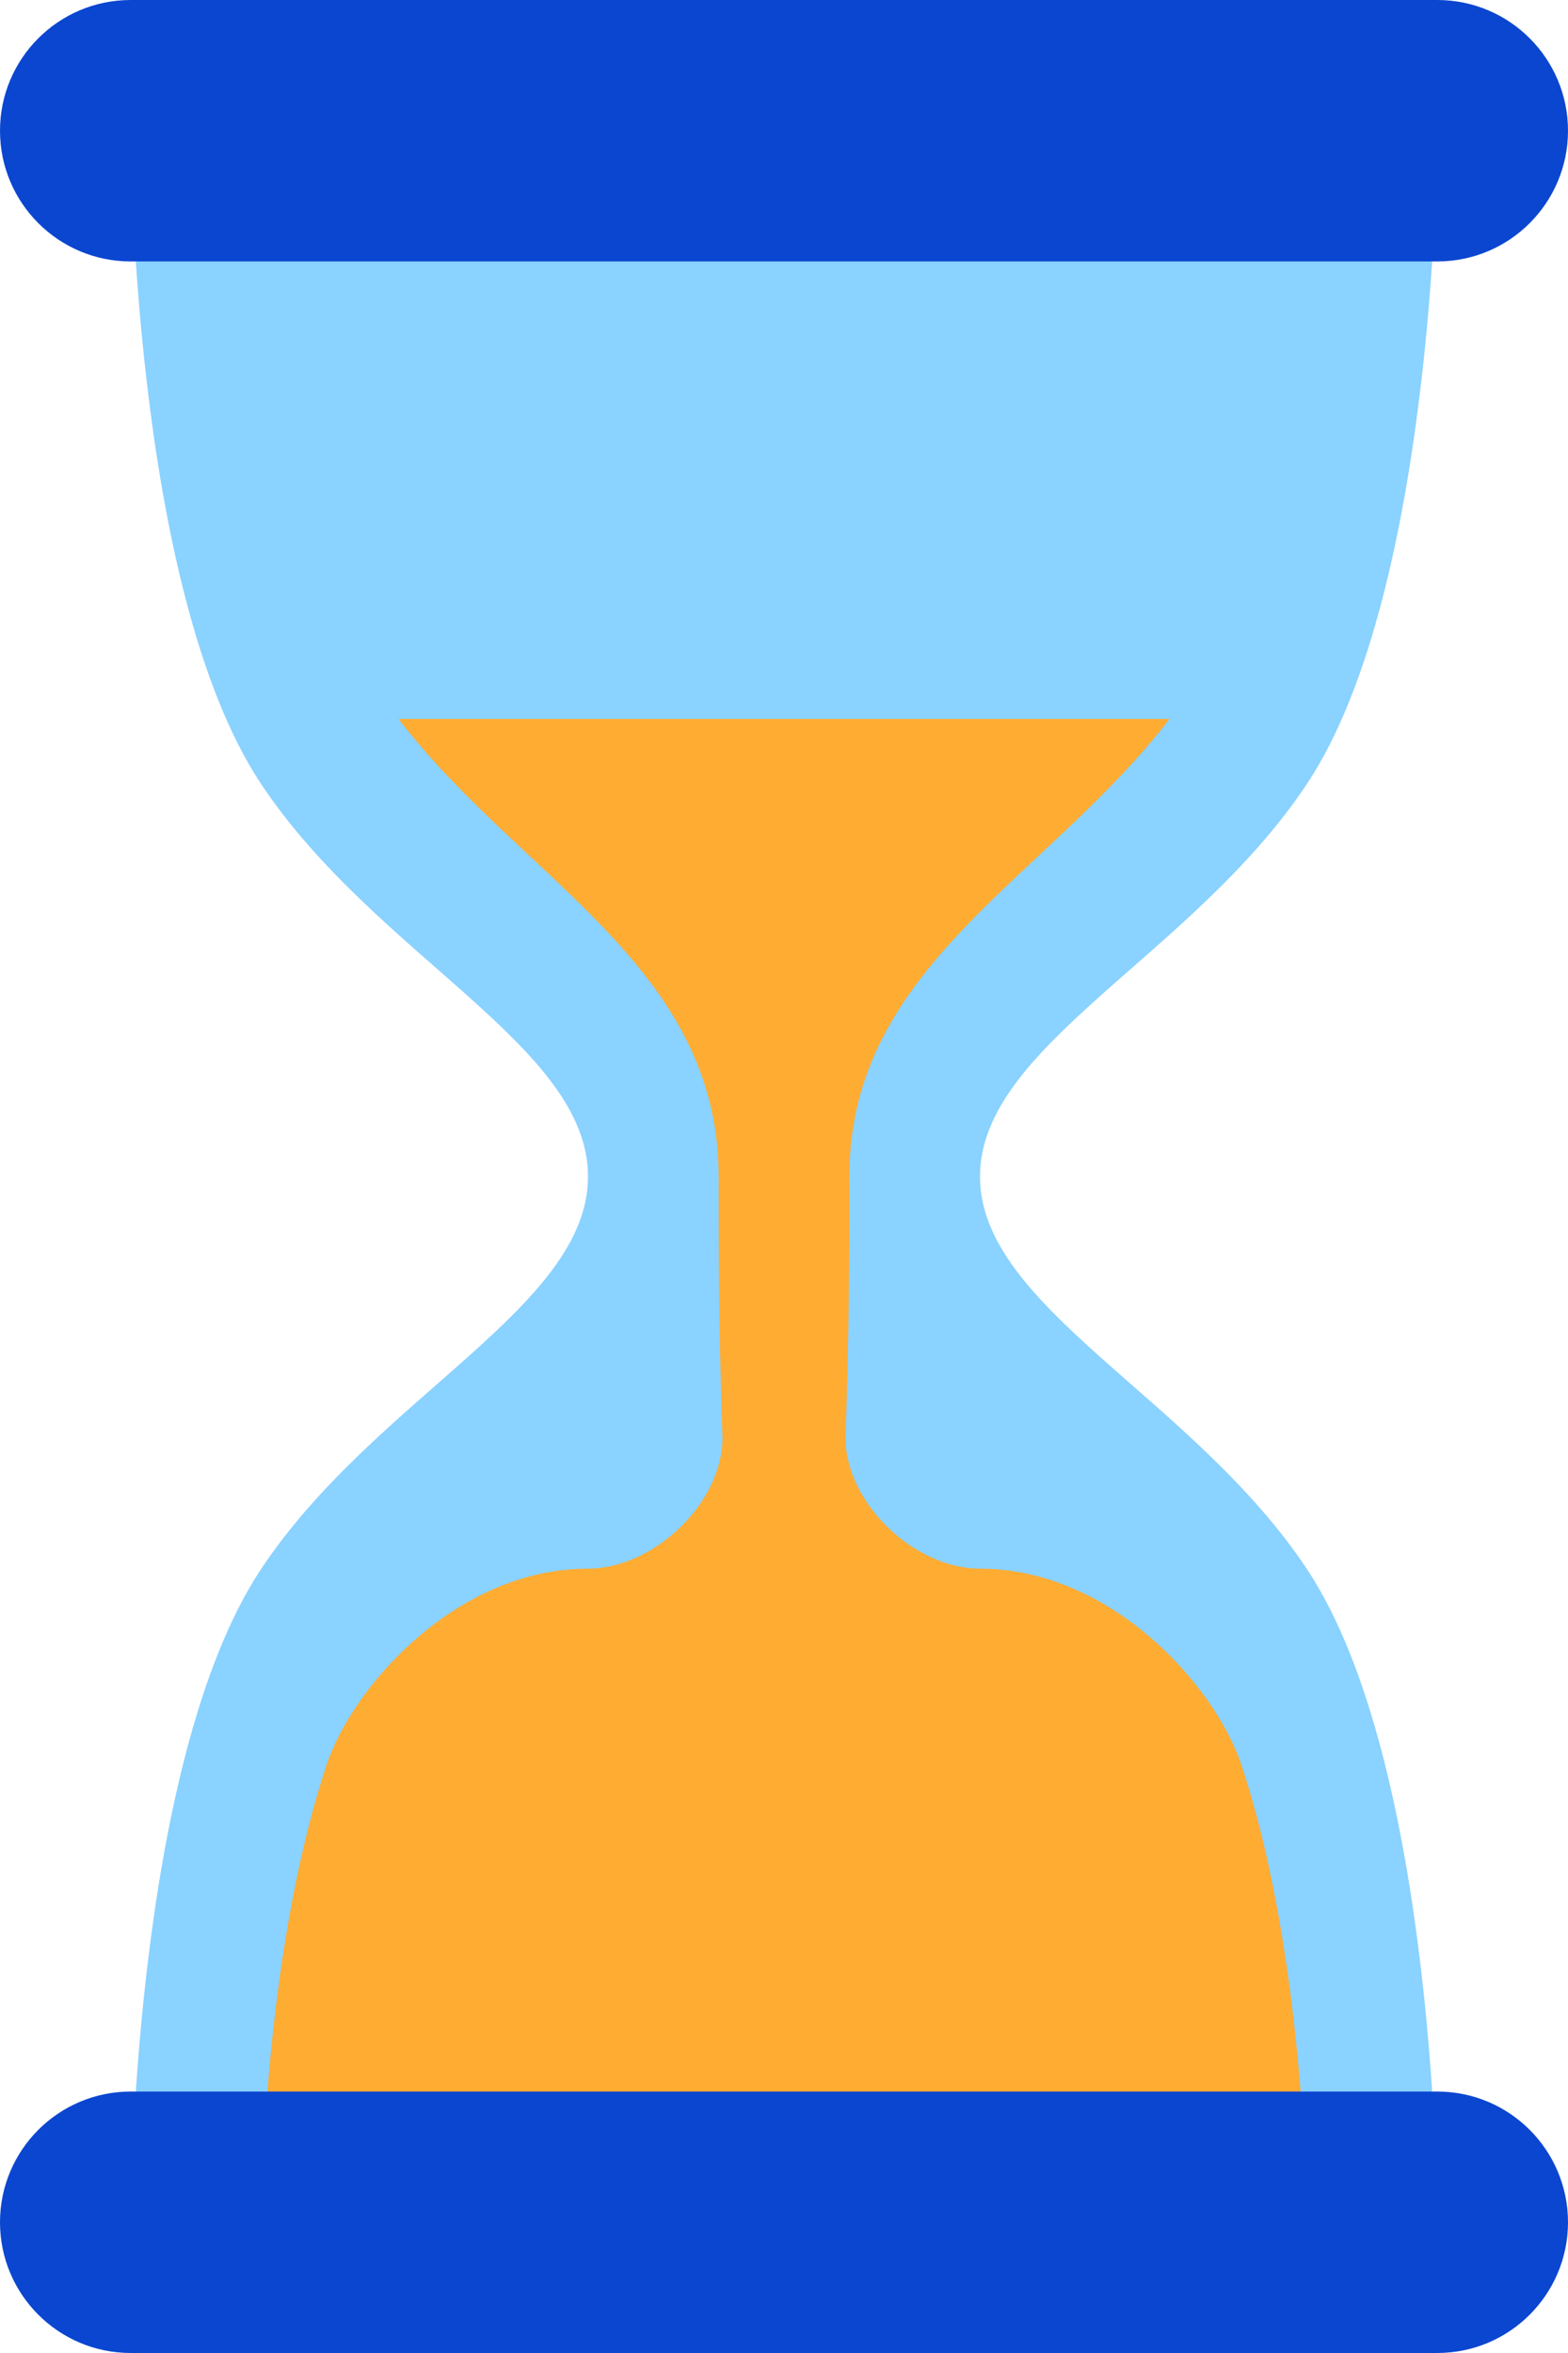
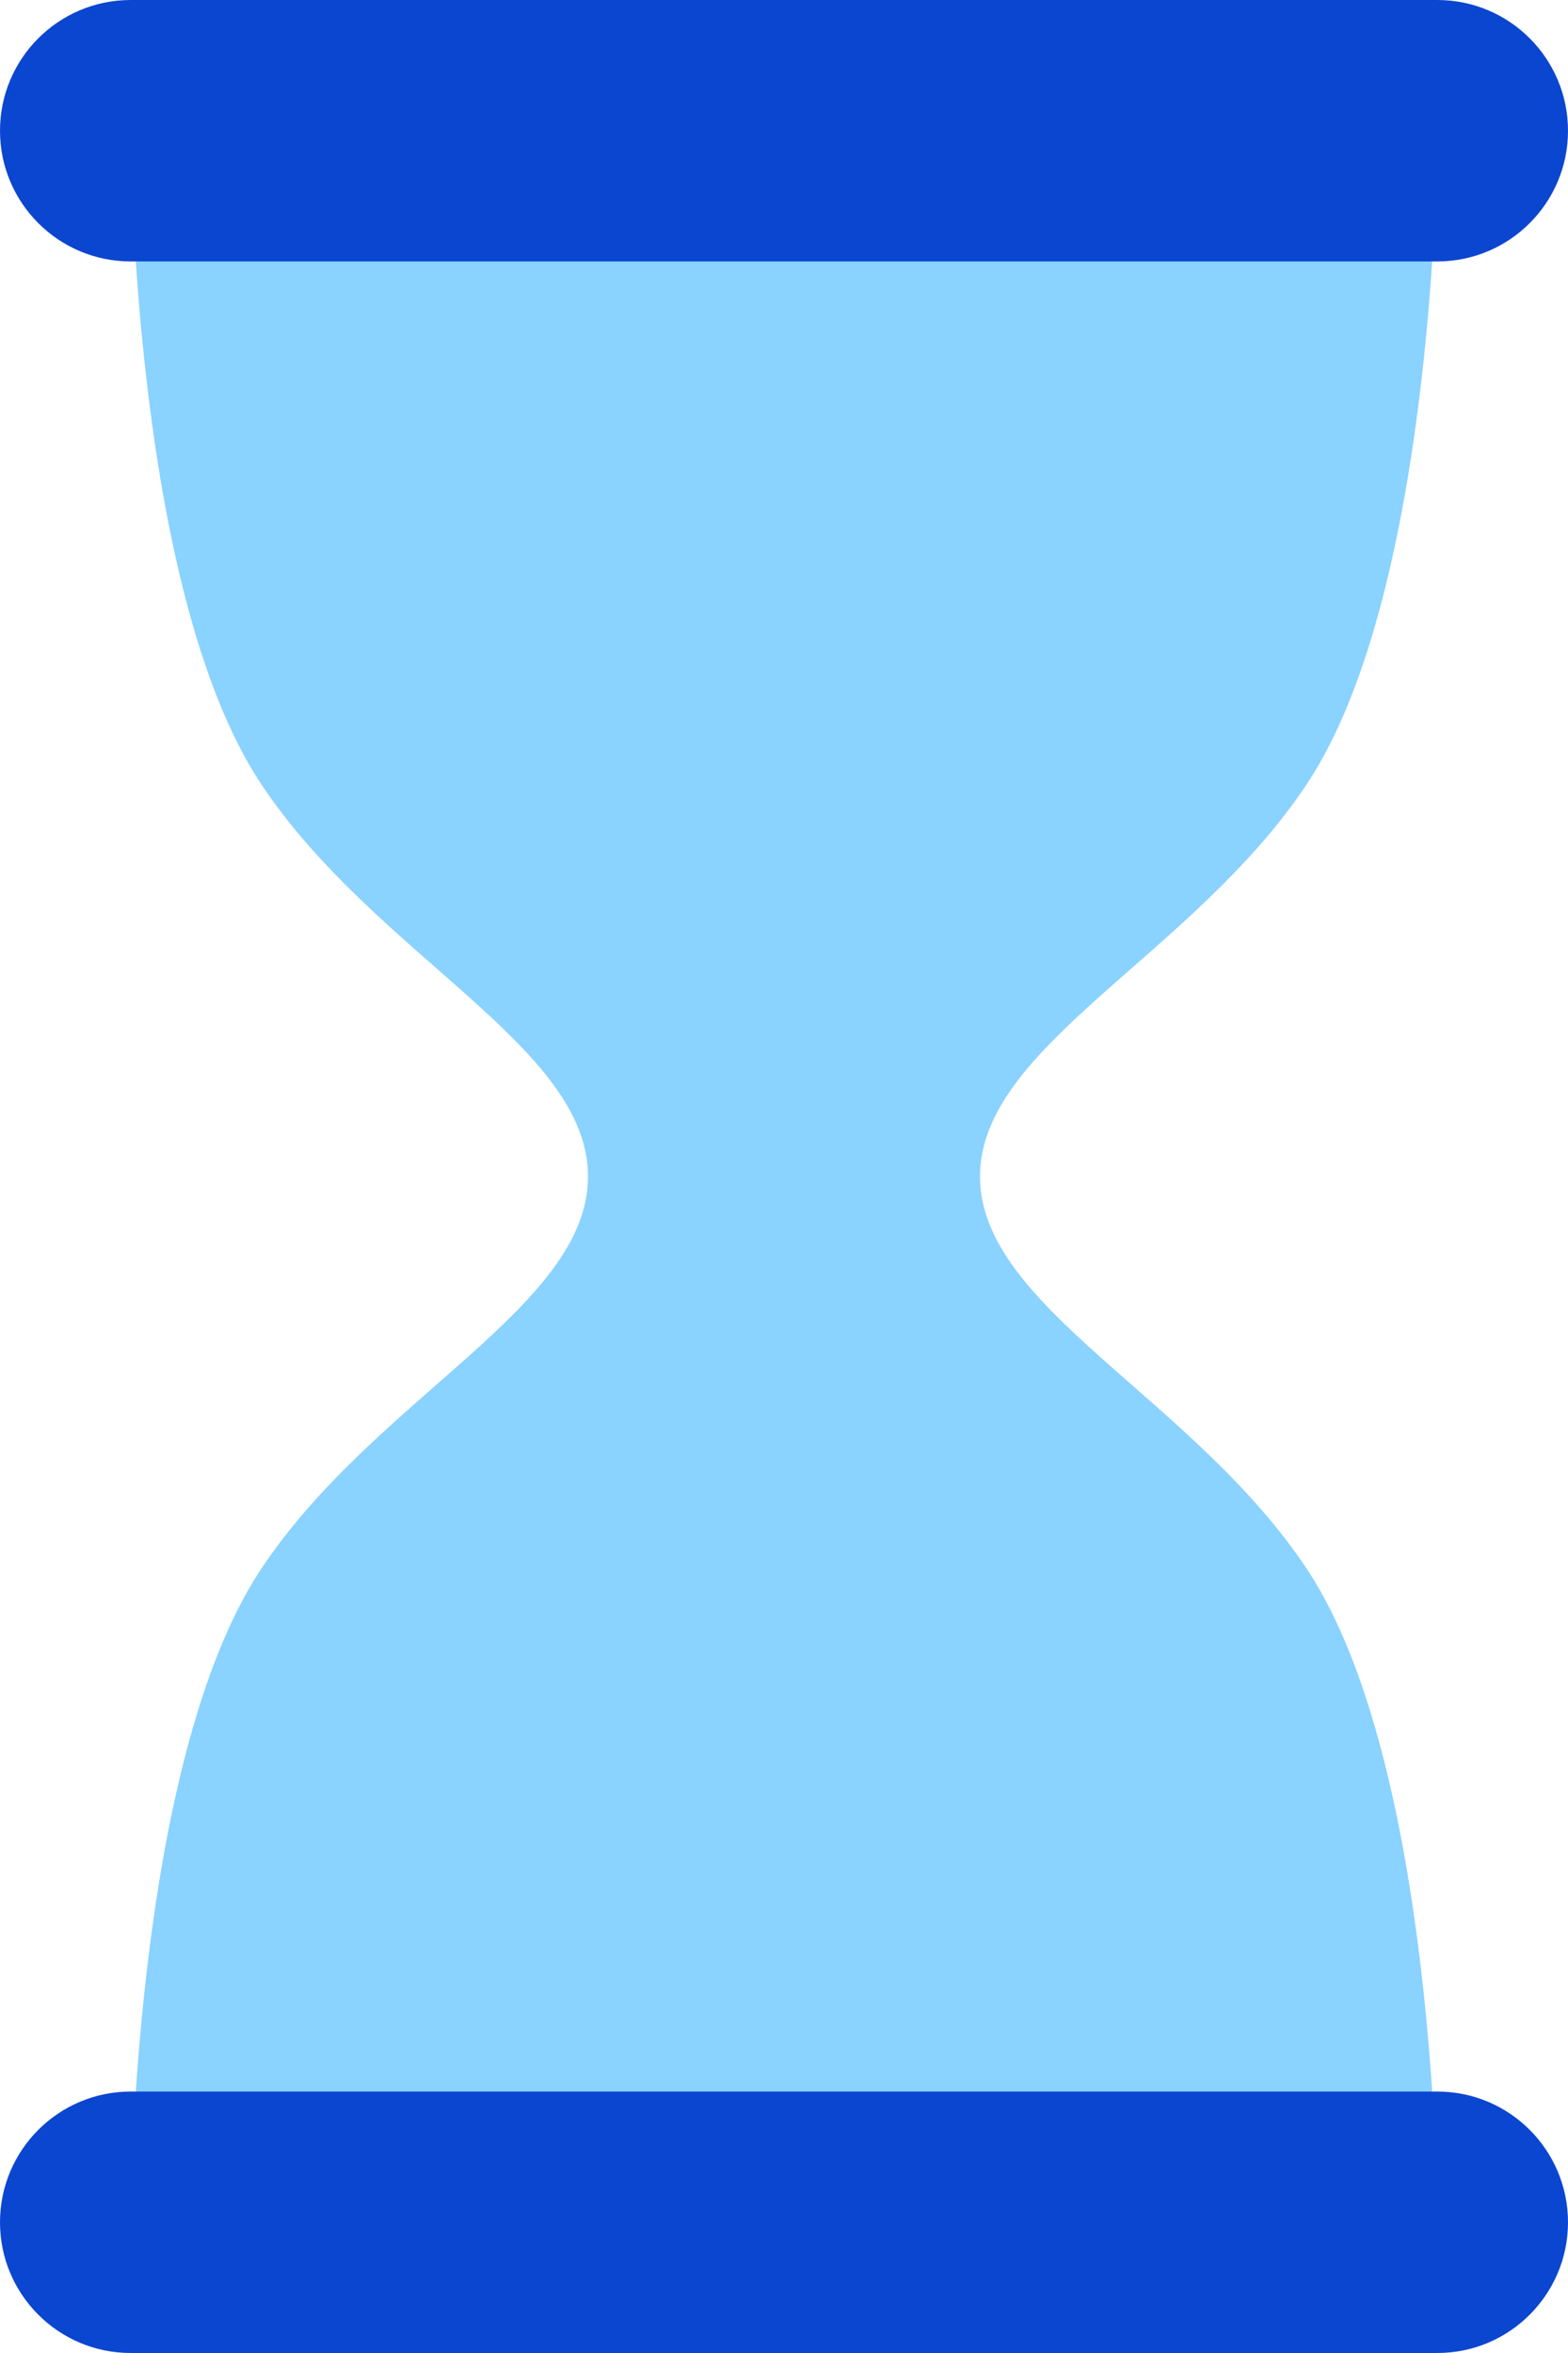
<svg xmlns="http://www.w3.org/2000/svg" width="24" height="36" viewBox="0 0 24 36" fill="none">
  <path d="M15 18C15 15.999 18.246 14.631 20 12C22 9 22 2 22 2H2C2 2 2 9 4 12C5.754 14.631 9 15.999 9 18C9 20.001 5.754 21.369 4 24C2 27 2 34 2 34H22C22 34 22 27 20 24C18.246 21.369 15 20.001 15 18Z" fill="#8AD2FF" />
-   <path d="M14.999 24C14 24 12.942 23 12.942 22C13 20.287 13 19.154 13 18C13 14.78 16.034 13.439 17.9 11H6.1C7.965 13.439 11 14.78 11 18C11 19.155 11 20.289 11.058 22C11.058 23 10 24 9 24C7 24 5.405 25.784 5 27C4 30 4 34 4 34H20C20 34 20 30 19 27C18.595 25.784 16.999 24 14.999 24Z" fill="#FFAC33" />
  <path d="M24 34C24 35.104 23.104 36 22 36H2C0.896 36 0 35.104 0 34C0 32.896 0.896 32 2 32H22C23.104 32 24 32.896 24 34ZM24 2C24 3.104 23.104 4 22 4H2C0.896 4 0 3.104 0 2C0 0.896 0.896 0 2 0H22C23.104 0 24 0.896 24 2Z" fill="#0B46D0" />
</svg>